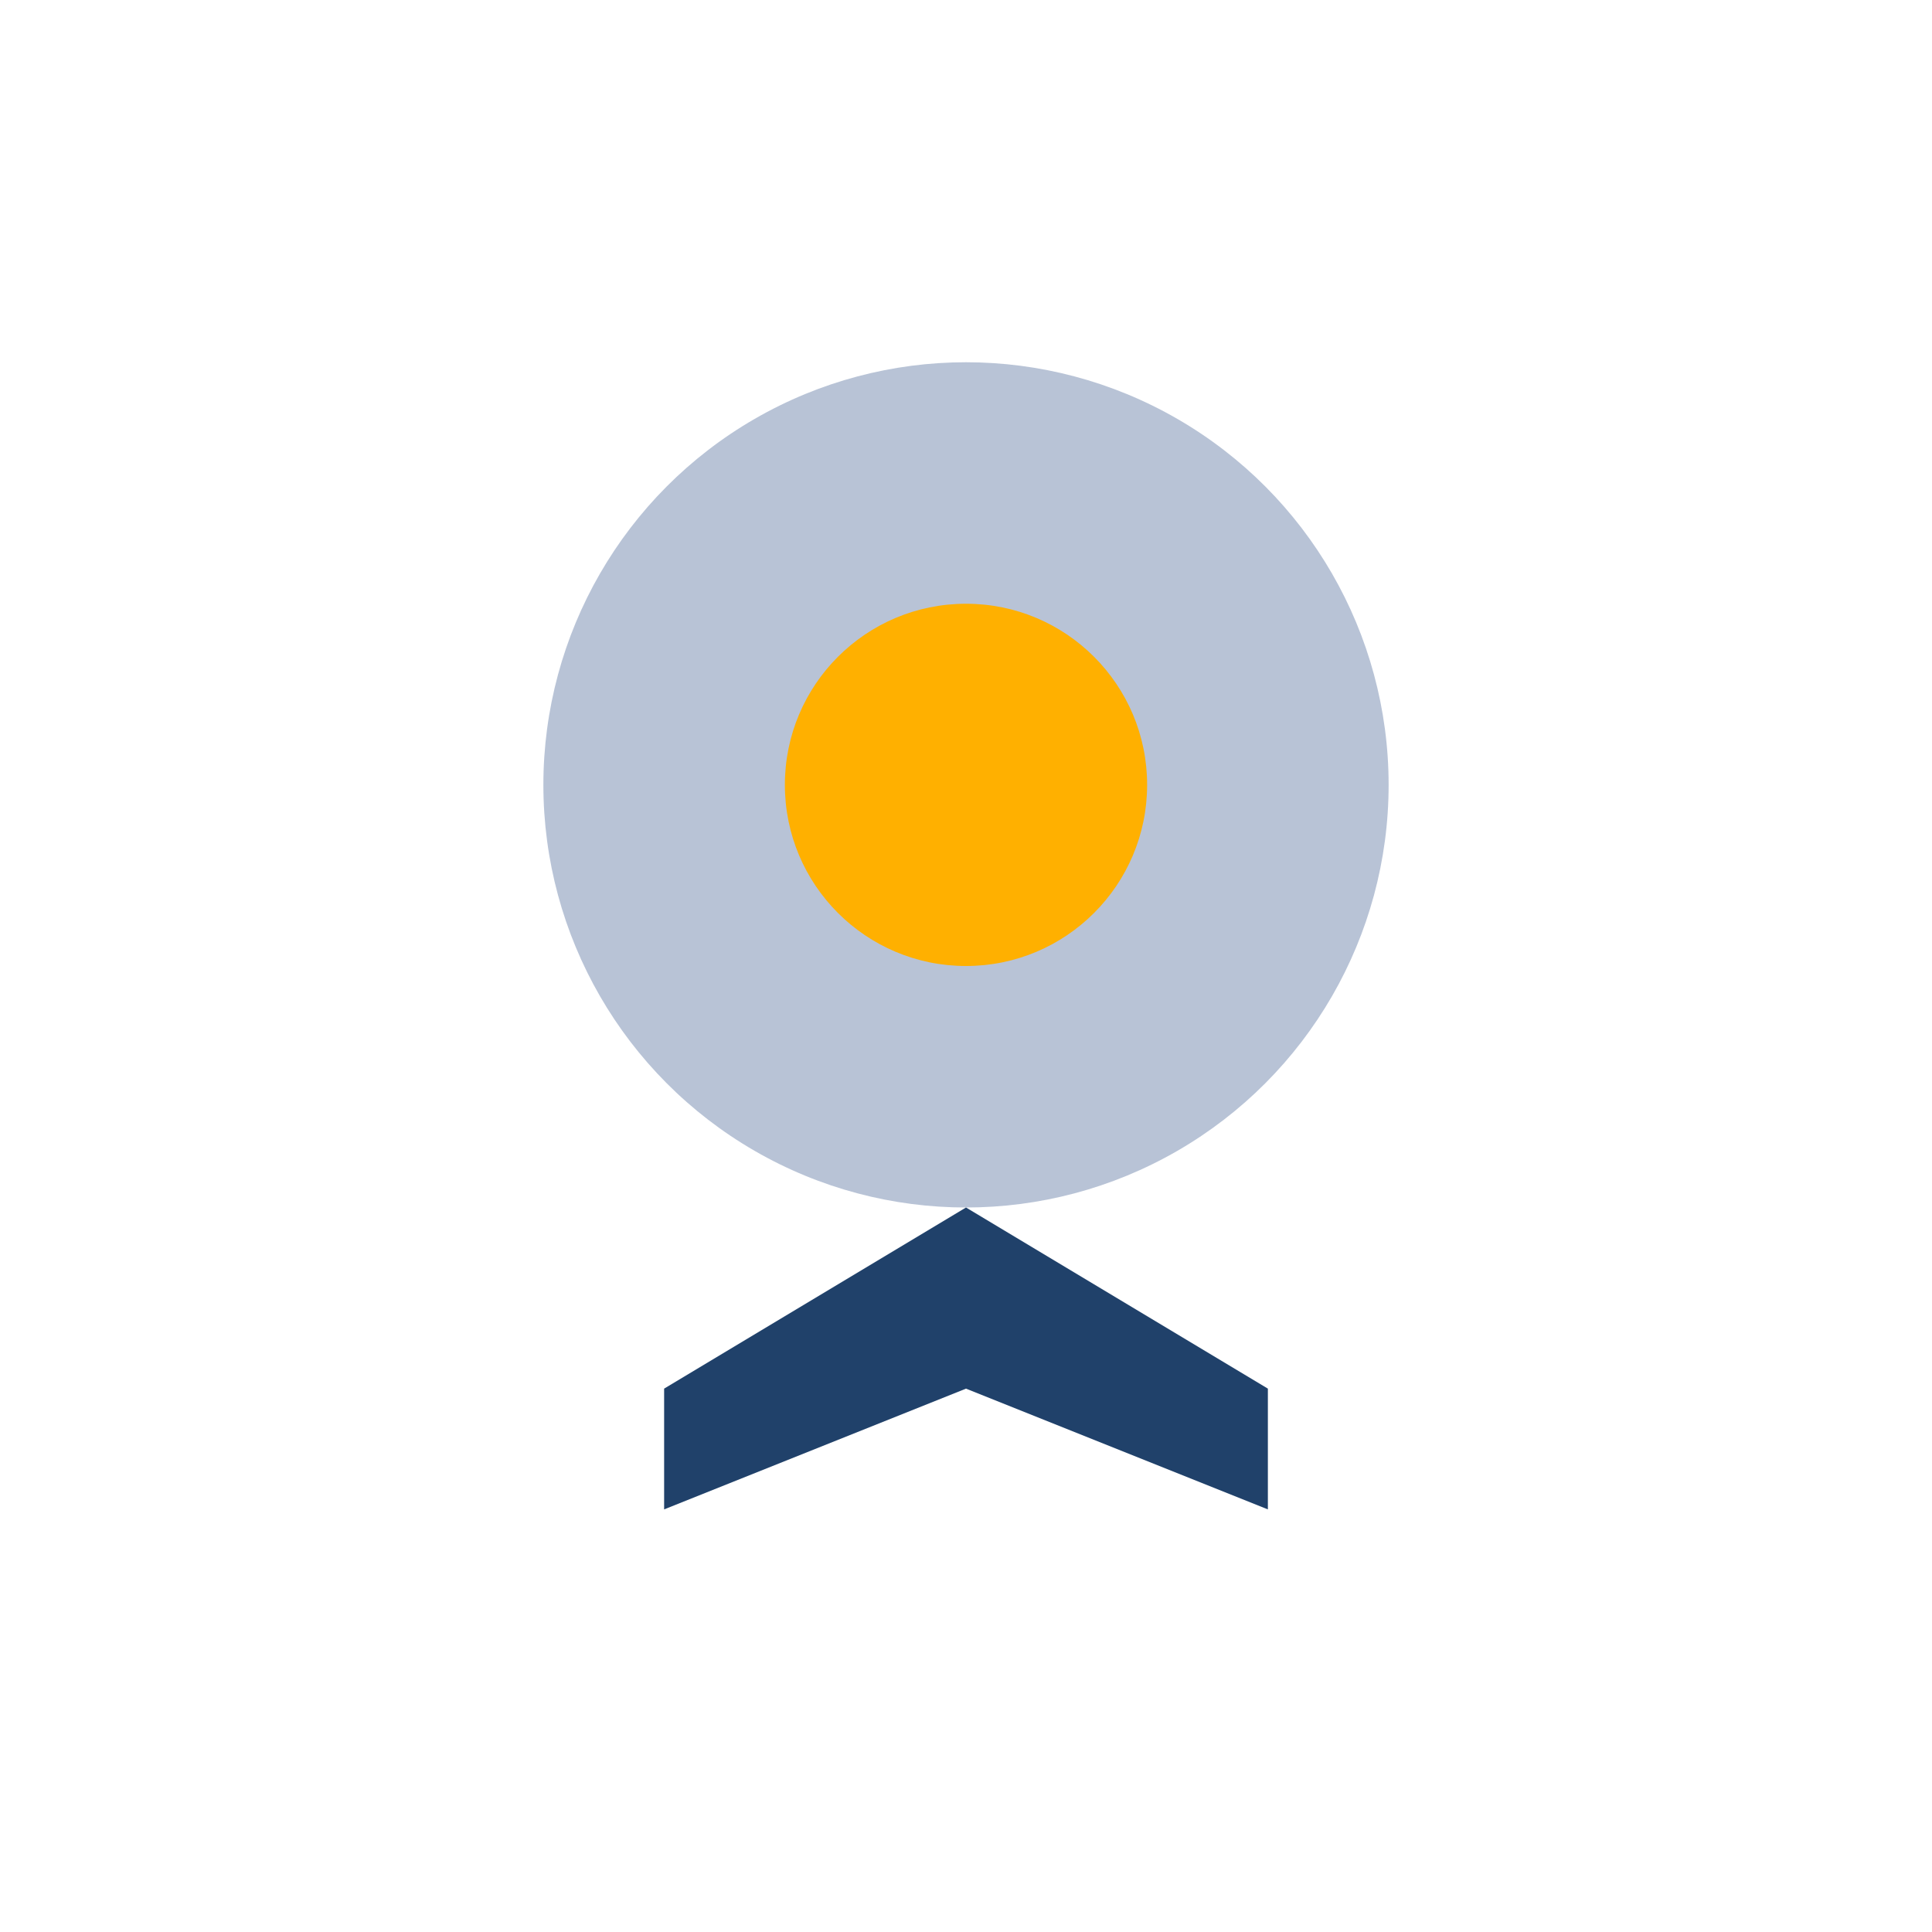
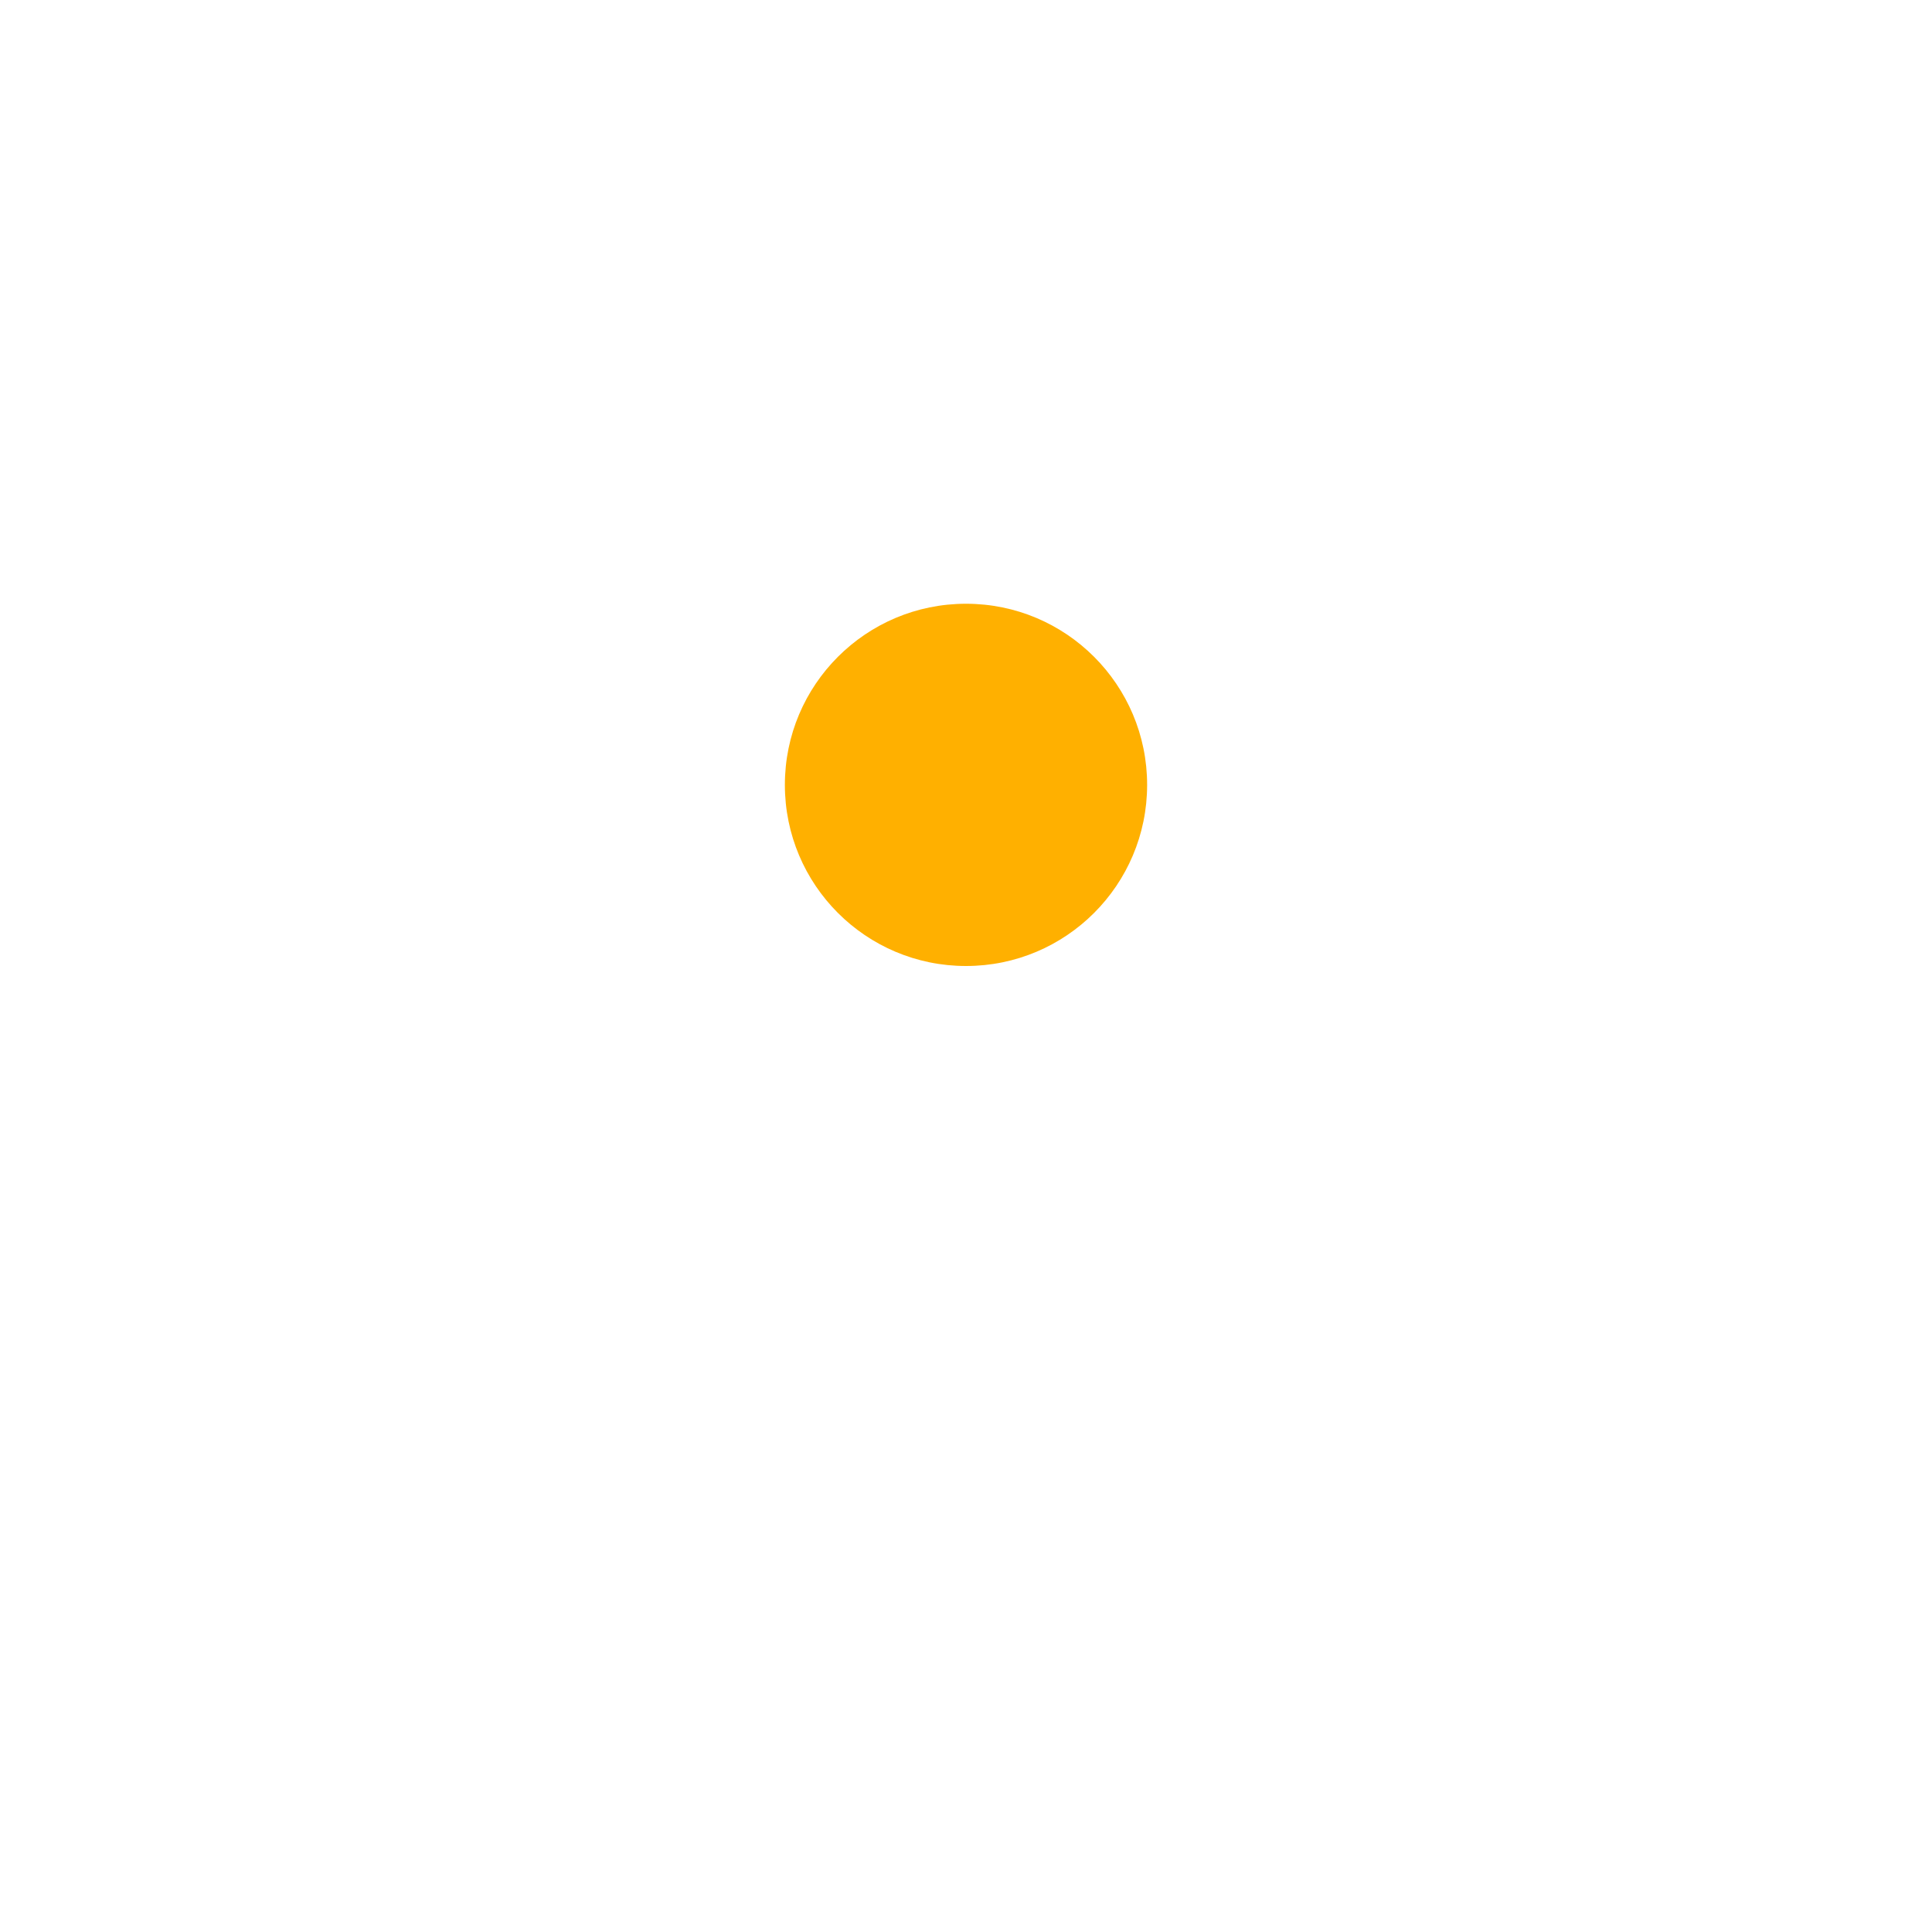
<svg xmlns="http://www.w3.org/2000/svg" width="32" height="32" viewBox="0 0 32 32">
-   <circle cx="16" cy="13" r="7" fill="#B8C3D6" />
-   <path d="M11 23l5-3 5 3v2l-5-2-5 2z" fill="#20416A" />
  <circle cx="16" cy="13" r="3" fill="#FFB000" />
</svg>